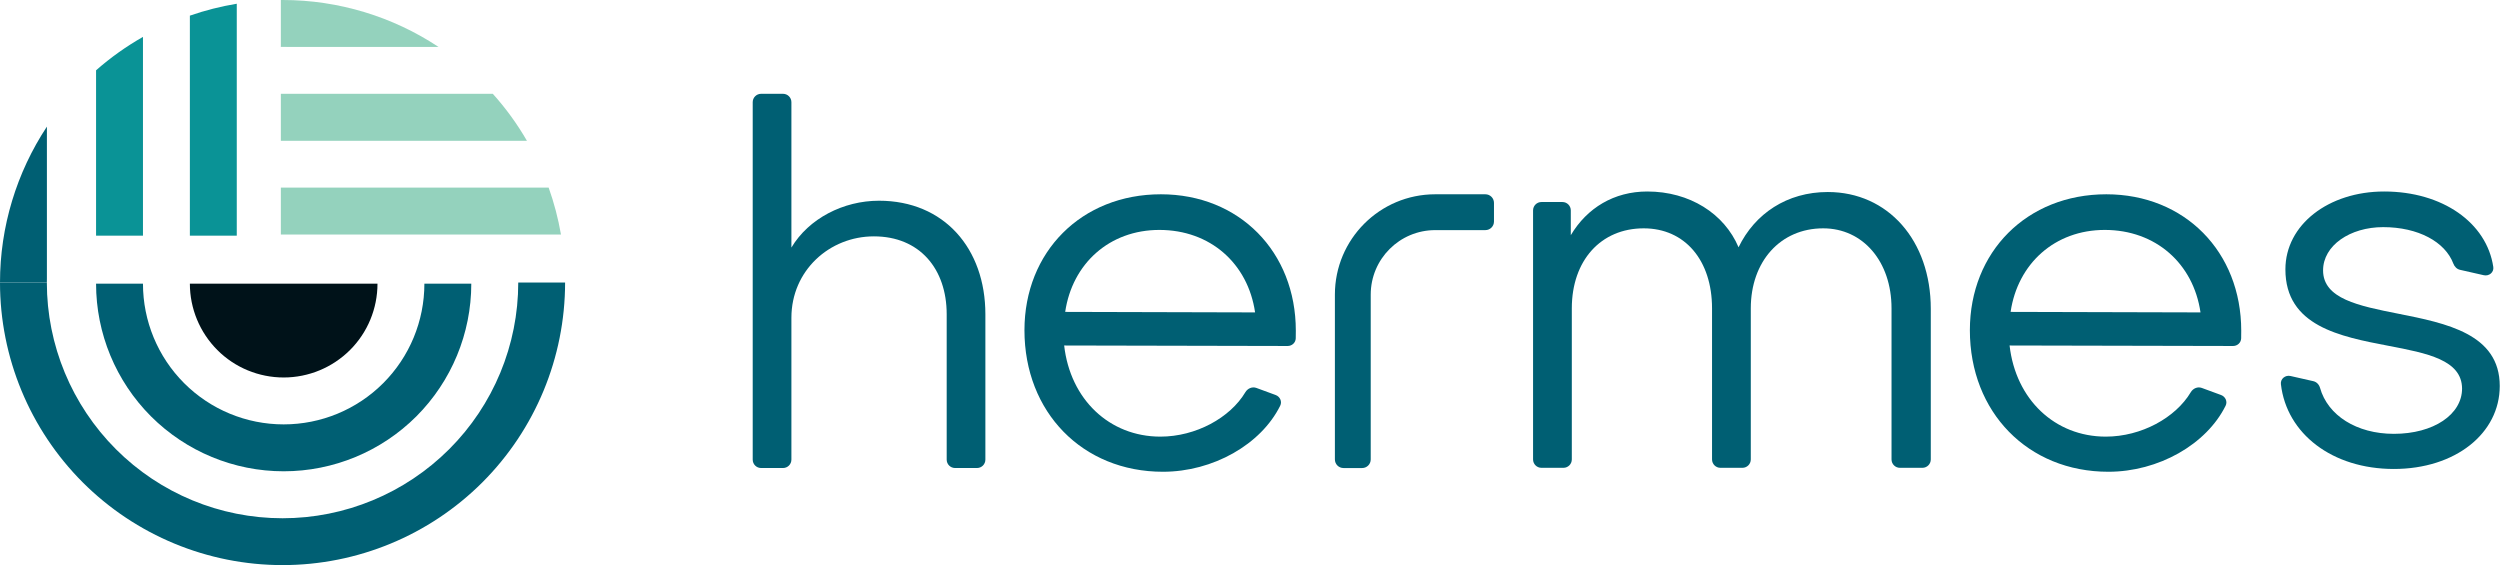
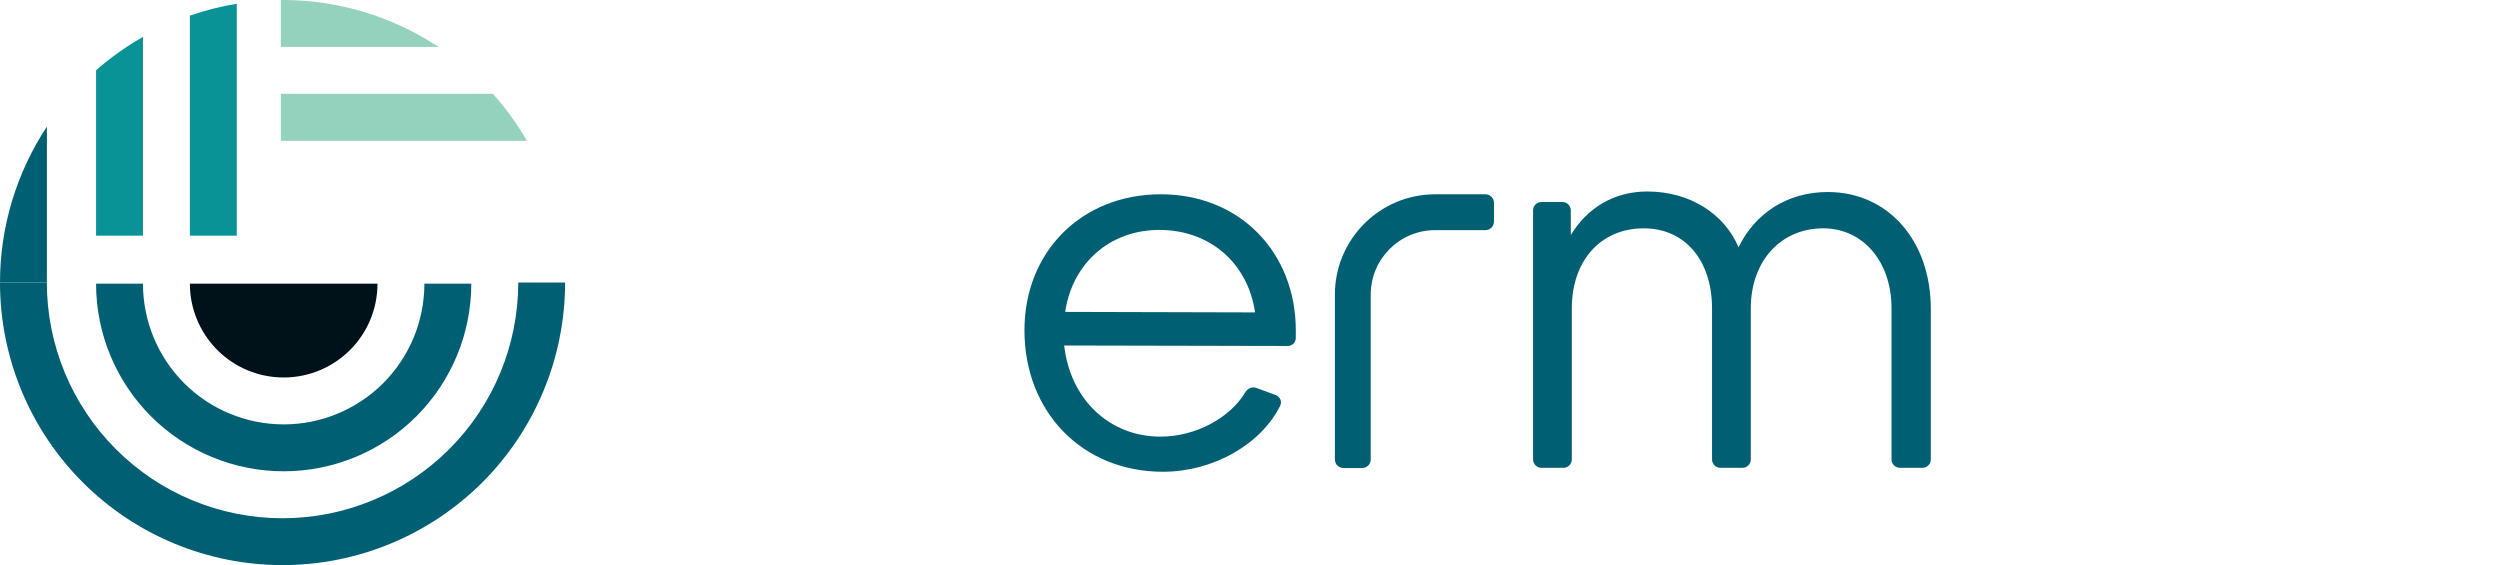
<svg xmlns="http://www.w3.org/2000/svg" width="3057" height="691" viewBox="0 0 3057 691" fill="none">
  <g clip-path="url(#clip0_134_55)">
    <path d="M0 345.5C0 437.127 36.416 525.022 101.162 589.838C165.978 654.584 253.873 691 345.5 691C437.127 691 525.022 654.584 589.838 589.838C654.584 525.022 691 437.127 691 345.5H633.716C633.716 421.925 603.381 495.24 549.276 549.276C495.171 603.312 421.925 633.716 345.5 633.716C269.075 633.716 195.76 603.381 141.724 549.276C87.688 495.171 57.284 421.925 57.284 345.5H0Z" fill="#005F73" />
    <path d="M117.47 346.882C117.47 407.759 141.655 466.079 184.635 509.128C227.685 552.109 286.005 576.294 346.882 576.294C407.759 576.294 466.08 552.109 509.129 509.128C552.109 466.079 576.294 407.759 576.294 346.882H518.941C518.941 392.557 500.837 436.297 468.567 468.567C436.298 500.836 392.557 518.941 346.882 518.941C301.207 518.941 257.467 500.836 225.197 468.567C192.927 436.297 174.823 392.557 174.823 346.882H117.47Z" fill="#005F73" />
    <path d="M232.175 346.882C232.175 377.286 244.268 406.446 265.758 428.005C287.248 449.564 316.477 461.588 346.881 461.588C377.285 461.588 406.445 449.495 428.004 428.005C449.564 406.515 461.587 377.286 461.587 346.882H346.881H232.175Z" fill="#001219" />
    <path d="M0 345.5H57.284C57.284 343.772 57.284 342.114 57.353 340.386V154.853C20.246 211.031 0 277.229 0 345.5Z" fill="#005F73" />
    <path d="M117.47 85.96V169.295V288.147H174.823V113.254V45.122C154.508 56.661 135.229 70.343 117.47 85.96Z" fill="#0A9396" />
    <path d="M232.175 19.14V80.57V288.147H289.528V62.812V4.56C269.973 7.808 250.763 12.645 232.175 19.14Z" fill="#0A9396" />
    <path d="M343.427 57.284V57.422H355.243C351.996 57.284 348.748 57.284 345.5 57.284C344.809 57.284 344.118 57.284 343.427 57.284Z" fill="black" />
    <path d="M345.086 0C344.533 0 343.98 0 343.427 0V57.284C344.118 57.284 344.809 57.284 345.5 57.284C348.748 57.284 351.996 57.353 355.243 57.422H536.285C480.245 20.315 414.117 0.069 345.915 0H345.086Z" fill="#94D2BD" />
    <path d="M602.621 114.706H518.112H343.427V172.197H575.742H644.358C632.542 151.743 618.584 132.465 602.621 114.706Z" fill="#94D2BD" />
-     <path d="M670.892 229.411H609.255H343.427V286.764H627.636H685.956C682.57 267.209 677.526 247.999 670.892 229.411Z" fill="#94D2BD" />
  </g>
  <path d="M1922.01 377.036C1922.01 318.47 1957.55 279.211 2009.93 279.211C2060.44 279.211 2093.48 318.47 2093.48 377.036V561.803C2093.48 567.458 2098.07 572.042 2103.72 572.042H2130.63C2136.29 572.042 2140.87 567.458 2140.87 561.803V377.036C2140.87 319.757 2177.03 279.211 2229.41 279.211C2278.04 279.211 2312.96 319.757 2312.96 377.036V561.803C2312.96 567.458 2317.55 572.042 2323.2 572.042H2350.73C2356.39 572.042 2360.97 567.458 2360.97 561.803V377.679C2360.97 294.013 2308.6 234.803 2235.02 234.803C2185.14 234.803 2145.86 261.19 2125.9 302.38C2108.45 261.19 2066.05 234.16 2014.29 234.16C1973.77 234.16 1940.72 254.111 1920.77 287.577V257.27C1920.77 251.616 1916.18 247.032 1910.53 247.032H1884.87C1879.21 247.032 1874.63 251.616 1874.63 257.27V561.803C1874.63 567.458 1879.21 572.042 1884.87 572.042H1911.77C1917.43 572.042 1922.01 567.458 1922.01 561.803V377.036Z" fill="#005F73" />
-   <path d="M1074.81 245.442C1031.23 245.442 988.894 267.232 967.728 302.718V124.945C967.728 119.29 963.143 114.706 957.489 114.706H930.652C924.997 114.706 920.413 119.29 920.413 124.945V562.045C920.413 567.7 924.997 572.284 930.652 572.284H957.489C963.143 572.284 967.728 567.7 967.728 562.045V388.63C967.728 330.733 1014.42 289.021 1068.58 289.021C1124.61 289.021 1157.61 328.865 1157.61 384.272V562.045C1157.61 567.7 1162.19 572.284 1167.85 572.284H1194.68C1200.34 572.284 1204.92 567.7 1204.92 562.045V384.272C1204.92 303.963 1154.49 245.442 1074.81 245.442Z" fill="#005F73" />
  <path d="M1418.93 533.909C1356.67 533.909 1308.73 488.463 1301.26 422.472L1574.53 423.074C1579.84 423.085 1584.29 419.042 1584.44 413.74C1584.53 410.462 1584.53 407.354 1584.53 404.418C1584.53 307.922 1515.42 237.573 1419.55 237.573C1322.43 237.573 1252.7 307.922 1252.7 403.795C1252.7 504.027 1323.68 576.866 1422.04 576.866C1483.39 576.866 1541.99 543.421 1565.44 496.083C1567.97 490.974 1565.21 484.988 1559.86 483.021L1536.29 474.355C1531.21 472.487 1525.61 474.933 1522.84 479.583C1504.23 510.823 1462.36 533.909 1418.93 533.909ZM1302.51 381.383C1311.23 322.24 1356.67 281.152 1417.68 281.152C1479.94 281.152 1526.01 322.24 1534.72 382.006L1302.51 381.383Z" fill="#005F73" />
-   <path d="M2574.98 533.909C2512.72 533.909 2464.79 488.463 2457.32 422.472L2730.59 423.074C2735.89 423.085 2740.34 419.042 2740.49 413.74C2740.58 410.462 2740.58 407.354 2740.58 404.418C2740.58 307.922 2671.48 237.573 2575.6 237.573C2478.48 237.573 2408.76 307.922 2408.76 403.795C2408.76 504.027 2479.73 576.866 2578.09 576.866C2639.44 576.866 2698.04 543.421 2721.49 496.083C2724.02 490.974 2721.27 484.988 2715.91 483.021L2692.34 474.355C2687.26 472.487 2681.66 474.933 2678.89 479.583C2660.28 510.823 2618.42 533.909 2574.98 533.909ZM2458.56 381.383C2467.28 322.24 2512.72 281.152 2573.73 281.152C2635.99 281.152 2682.06 322.24 2690.77 382.006L2458.56 381.383Z" fill="#005F73" />
  <path d="M1754.99 237.573C1687.23 237.573 1632.31 292.499 1632.31 360.255V561.803C1632.31 567.611 1637.01 572.319 1642.82 572.319H1665.61C1671.41 572.319 1676.12 567.611 1676.12 561.803V360.255C1676.12 316.698 1711.43 281.388 1754.99 281.388H1816.33C1822.14 281.388 1826.84 276.68 1826.84 270.872V248.088C1826.84 242.281 1822.14 237.573 1816.33 237.573H1754.99Z" fill="#005F73" />
-   <path d="M2927.19 573.453C3002.52 573.453 3056.69 529.874 3056.69 471.976C3056.69 408.229 2991.22 395.236 2932.36 383.555C2884.3 374.017 2840.66 365.355 2840.66 330.656C2840.66 300.151 2873.65 277.739 2914.12 277.739C2956.94 277.739 2989.92 295.692 2999.97 322.39C3001.35 326.055 3004.26 329.06 3008.07 329.927L3037.17 336.527C3043.62 337.992 3049.77 333.007 3048.8 326.458C3040.74 272.237 2986.52 234.16 2915.37 234.16C2847.51 234.16 2794.59 274.626 2794.59 329.411C2794.59 398.727 2861.35 411.511 2920.64 422.865C2967.86 431.906 3010.34 440.04 3010.62 475.089C3010.62 506.839 2975.75 530.496 2927.19 530.496C2881.59 530.496 2846.37 507.912 2836.94 474.285C2835.82 470.302 2832.8 467.024 2828.77 466.109L2800.87 459.78C2794.46 458.326 2788.34 463.219 2789.09 469.748C2796.03 530.37 2851.92 573.453 2927.19 573.453Z" fill="#005F73" />
  <defs>
    <clipPath id="clip0_134_55">
      <rect width="691" height="691" fill="white" />
    </clipPath>
  </defs>
</svg>